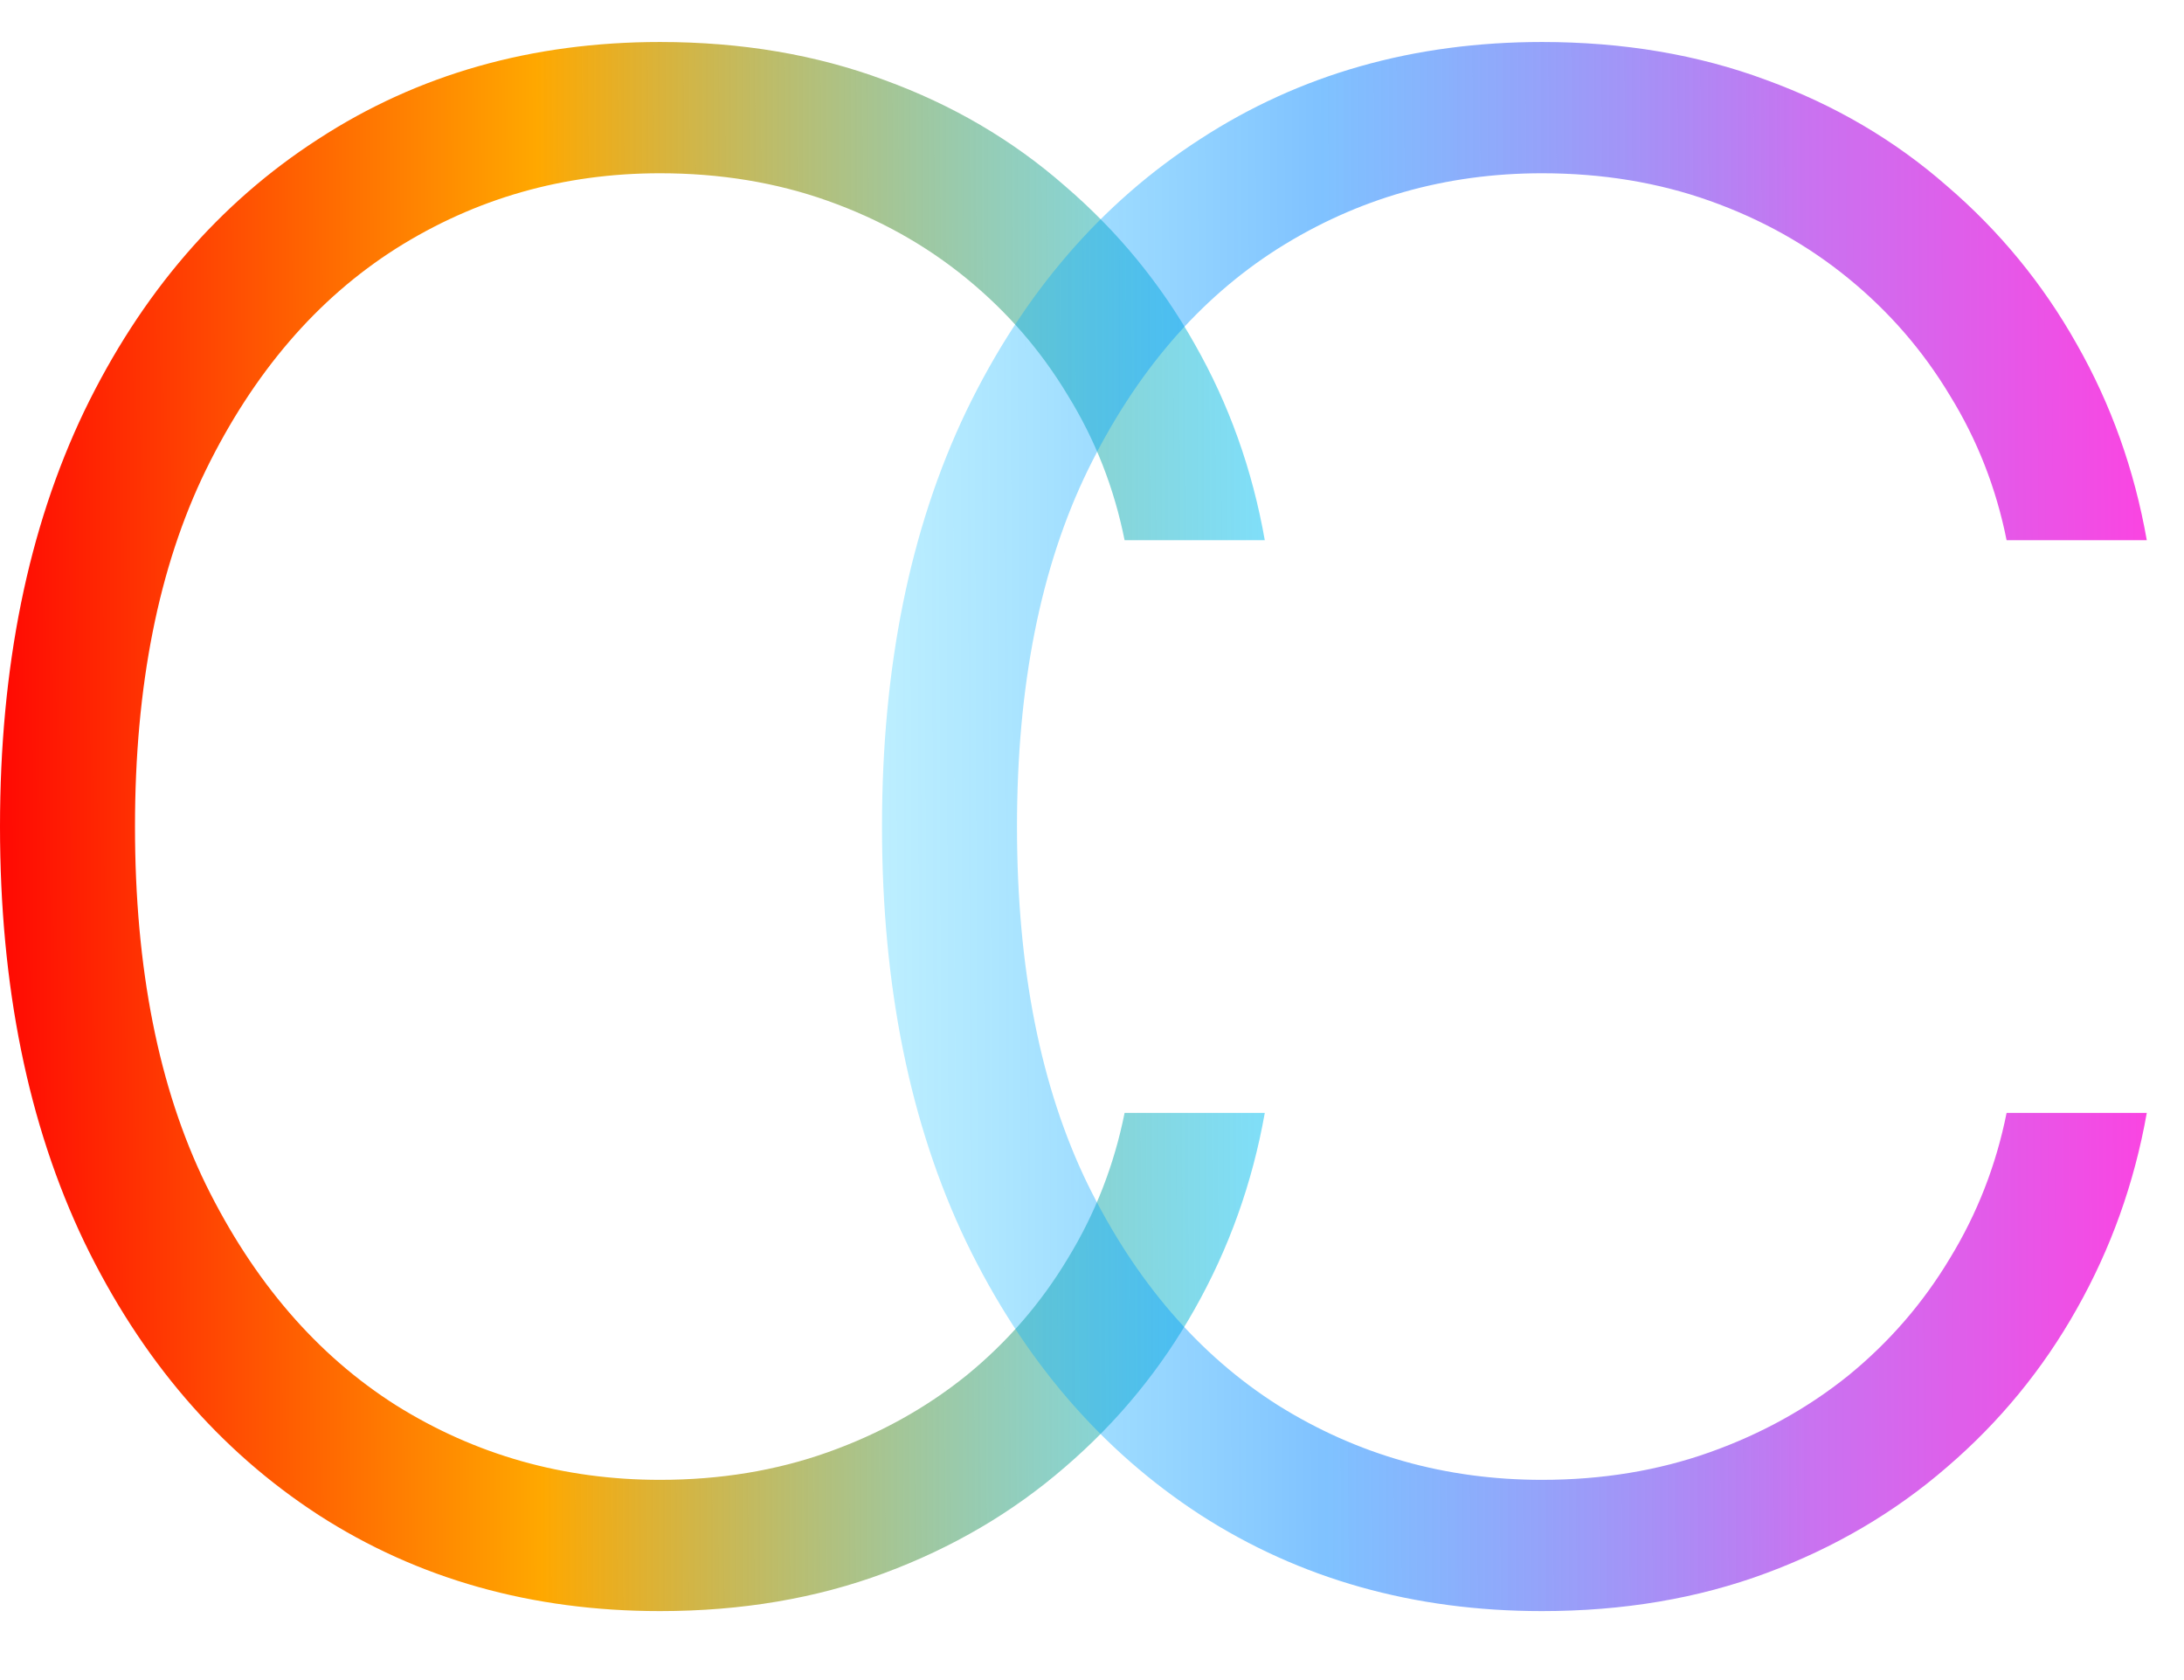
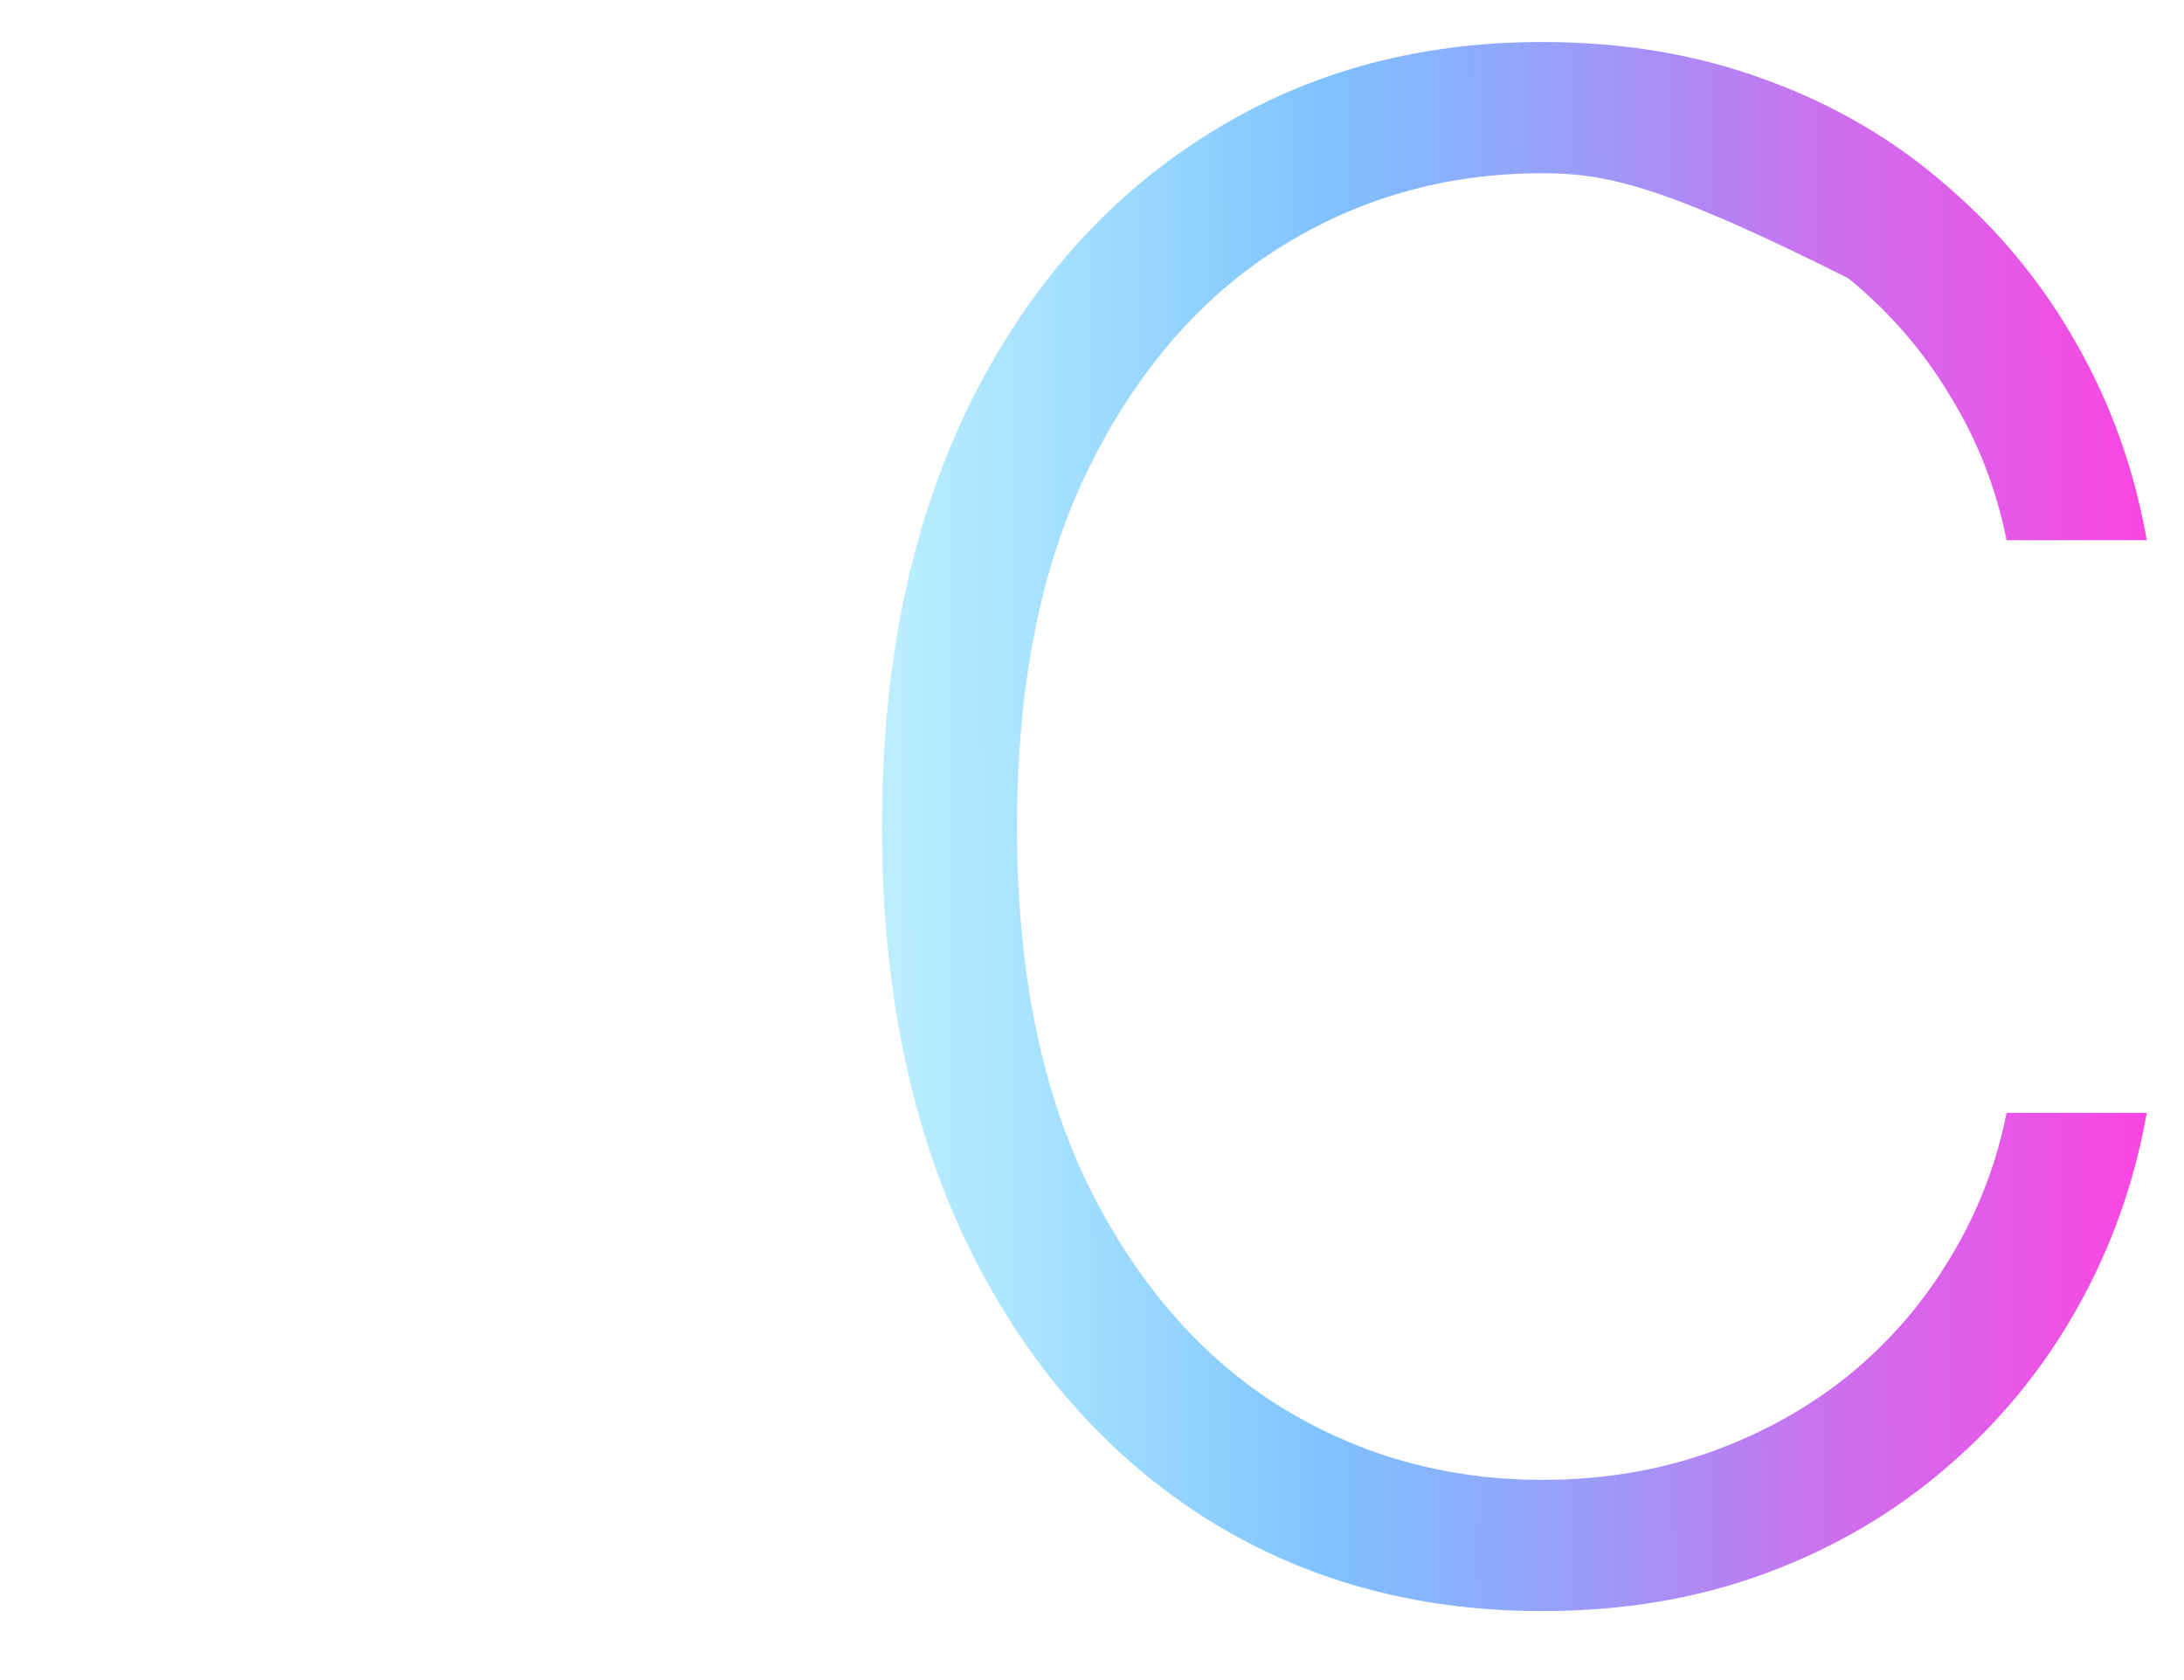
<svg xmlns="http://www.w3.org/2000/svg" width="52" height="40" viewBox="0 0 52 40" fill="none">
-   <path d="M30.114 12.861H26.776C26.527 11.618 26.077 10.47 25.426 9.416C24.787 8.351 23.982 7.422 23.011 6.629C22.041 5.835 20.94 5.22 19.709 4.782C18.478 4.344 17.146 4.125 15.714 4.125C13.417 4.125 11.322 4.723 9.428 5.918C7.546 7.114 6.037 8.872 4.901 11.192C3.776 13.5 3.214 16.329 3.214 19.679C3.214 23.053 3.776 25.893 4.901 28.202C6.037 30.51 7.546 32.262 9.428 33.457C11.322 34.641 13.417 35.233 15.714 35.233C17.146 35.233 18.478 35.014 19.709 34.576C20.94 34.138 22.041 33.528 23.011 32.747C23.982 31.954 24.787 31.025 25.426 29.959C26.077 28.894 26.527 27.74 26.776 26.497H30.114C29.818 28.166 29.261 29.723 28.445 31.167C27.64 32.599 26.61 33.854 25.355 34.931C24.112 36.008 22.68 36.849 21.058 37.452C19.437 38.056 17.655 38.358 15.714 38.358C12.66 38.358 9.949 37.594 7.582 36.068C5.214 34.529 3.356 32.362 2.006 29.569C0.669 26.775 0 23.479 0 19.679C0 15.879 0.669 12.583 2.006 9.789C3.356 6.995 5.214 4.835 7.582 3.308C9.949 1.769 12.66 1 15.714 1C17.655 1 19.437 1.302 21.058 1.906C22.68 2.497 24.112 3.338 25.355 4.427C26.61 5.504 27.64 6.759 28.445 8.191C29.261 9.623 29.818 11.18 30.114 12.861Z" fill="url(#paint0_linear_26_104)" />
-   <path d="M51.114 12.861H47.776C47.527 11.618 47.077 10.47 46.426 9.416C45.787 8.351 44.982 7.422 44.011 6.629C43.041 5.835 41.94 5.22 40.709 4.782C39.478 4.344 38.146 4.125 36.714 4.125C34.417 4.125 32.322 4.723 30.428 5.918C28.546 7.114 27.037 8.872 25.901 11.192C24.776 13.5 24.214 16.329 24.214 19.679C24.214 23.053 24.776 25.893 25.901 28.202C27.037 30.51 28.546 32.262 30.428 33.457C32.322 34.641 34.417 35.233 36.714 35.233C38.146 35.233 39.478 35.014 40.709 34.576C41.94 34.138 43.041 33.528 44.011 32.747C44.982 31.954 45.787 31.025 46.426 29.959C47.077 28.894 47.527 27.74 47.776 26.497H51.114C50.818 28.166 50.261 29.723 49.445 31.167C48.64 32.599 47.61 33.854 46.355 34.931C45.112 36.008 43.68 36.849 42.058 37.452C40.437 38.056 38.655 38.358 36.714 38.358C33.66 38.358 30.949 37.594 28.582 36.068C26.214 34.529 24.356 32.362 23.006 29.569C21.669 26.775 21 23.479 21 19.679C21 15.879 21.669 12.583 23.006 9.789C24.356 6.995 26.214 4.835 28.582 3.308C30.949 1.769 33.66 1 36.714 1C38.655 1 40.437 1.302 42.058 1.906C43.68 2.497 45.112 3.338 46.355 4.427C47.61 5.504 48.64 6.759 49.445 8.191C50.261 9.623 50.818 11.18 51.114 12.861Z" fill="url(#paint1_linear_26_104)" />
+   <path d="M51.114 12.861H47.776C47.527 11.618 47.077 10.47 46.426 9.416C45.787 8.351 44.982 7.422 44.011 6.629C39.478 4.344 38.146 4.125 36.714 4.125C34.417 4.125 32.322 4.723 30.428 5.918C28.546 7.114 27.037 8.872 25.901 11.192C24.776 13.5 24.214 16.329 24.214 19.679C24.214 23.053 24.776 25.893 25.901 28.202C27.037 30.51 28.546 32.262 30.428 33.457C32.322 34.641 34.417 35.233 36.714 35.233C38.146 35.233 39.478 35.014 40.709 34.576C41.94 34.138 43.041 33.528 44.011 32.747C44.982 31.954 45.787 31.025 46.426 29.959C47.077 28.894 47.527 27.74 47.776 26.497H51.114C50.818 28.166 50.261 29.723 49.445 31.167C48.64 32.599 47.61 33.854 46.355 34.931C45.112 36.008 43.68 36.849 42.058 37.452C40.437 38.056 38.655 38.358 36.714 38.358C33.66 38.358 30.949 37.594 28.582 36.068C26.214 34.529 24.356 32.362 23.006 29.569C21.669 26.775 21 23.479 21 19.679C21 15.879 21.669 12.583 23.006 9.789C24.356 6.995 26.214 4.835 28.582 3.308C30.949 1.769 33.66 1 36.714 1C38.655 1 40.437 1.302 42.058 1.906C43.68 2.497 45.112 3.338 46.355 4.427C47.61 5.504 48.64 6.759 49.445 8.191C50.261 9.623 50.818 11.18 51.114 12.861Z" fill="url(#paint1_linear_26_104)" />
  <defs>
    <linearGradient id="paint0_linear_26_104" x1="-0.466" y1="19.109" x2="30.957" y2="18.999" gradientUnits="userSpaceOnUse">
      <stop stop-color="#FF0303" />
      <stop offset="0.424" stop-color="#FFA800" />
      <stop offset="1" stop-color="#00C2FF" stop-opacity="0.5" />
    </linearGradient>
    <linearGradient id="paint1_linear_26_104" x1="20.534" y1="19.109" x2="51.957" y2="18.999" gradientUnits="userSpaceOnUse">
      <stop stop-color="#00C2FF" stop-opacity="0.25" />
      <stop offset="0.349" stop-color="#0085FF" stop-opacity="0.5" />
      <stop offset="0.716" stop-color="#B644EB" stop-opacity="0.75" />
      <stop offset="1" stop-color="#FF00D6" stop-opacity="0.75" />
    </linearGradient>
  </defs>
</svg>